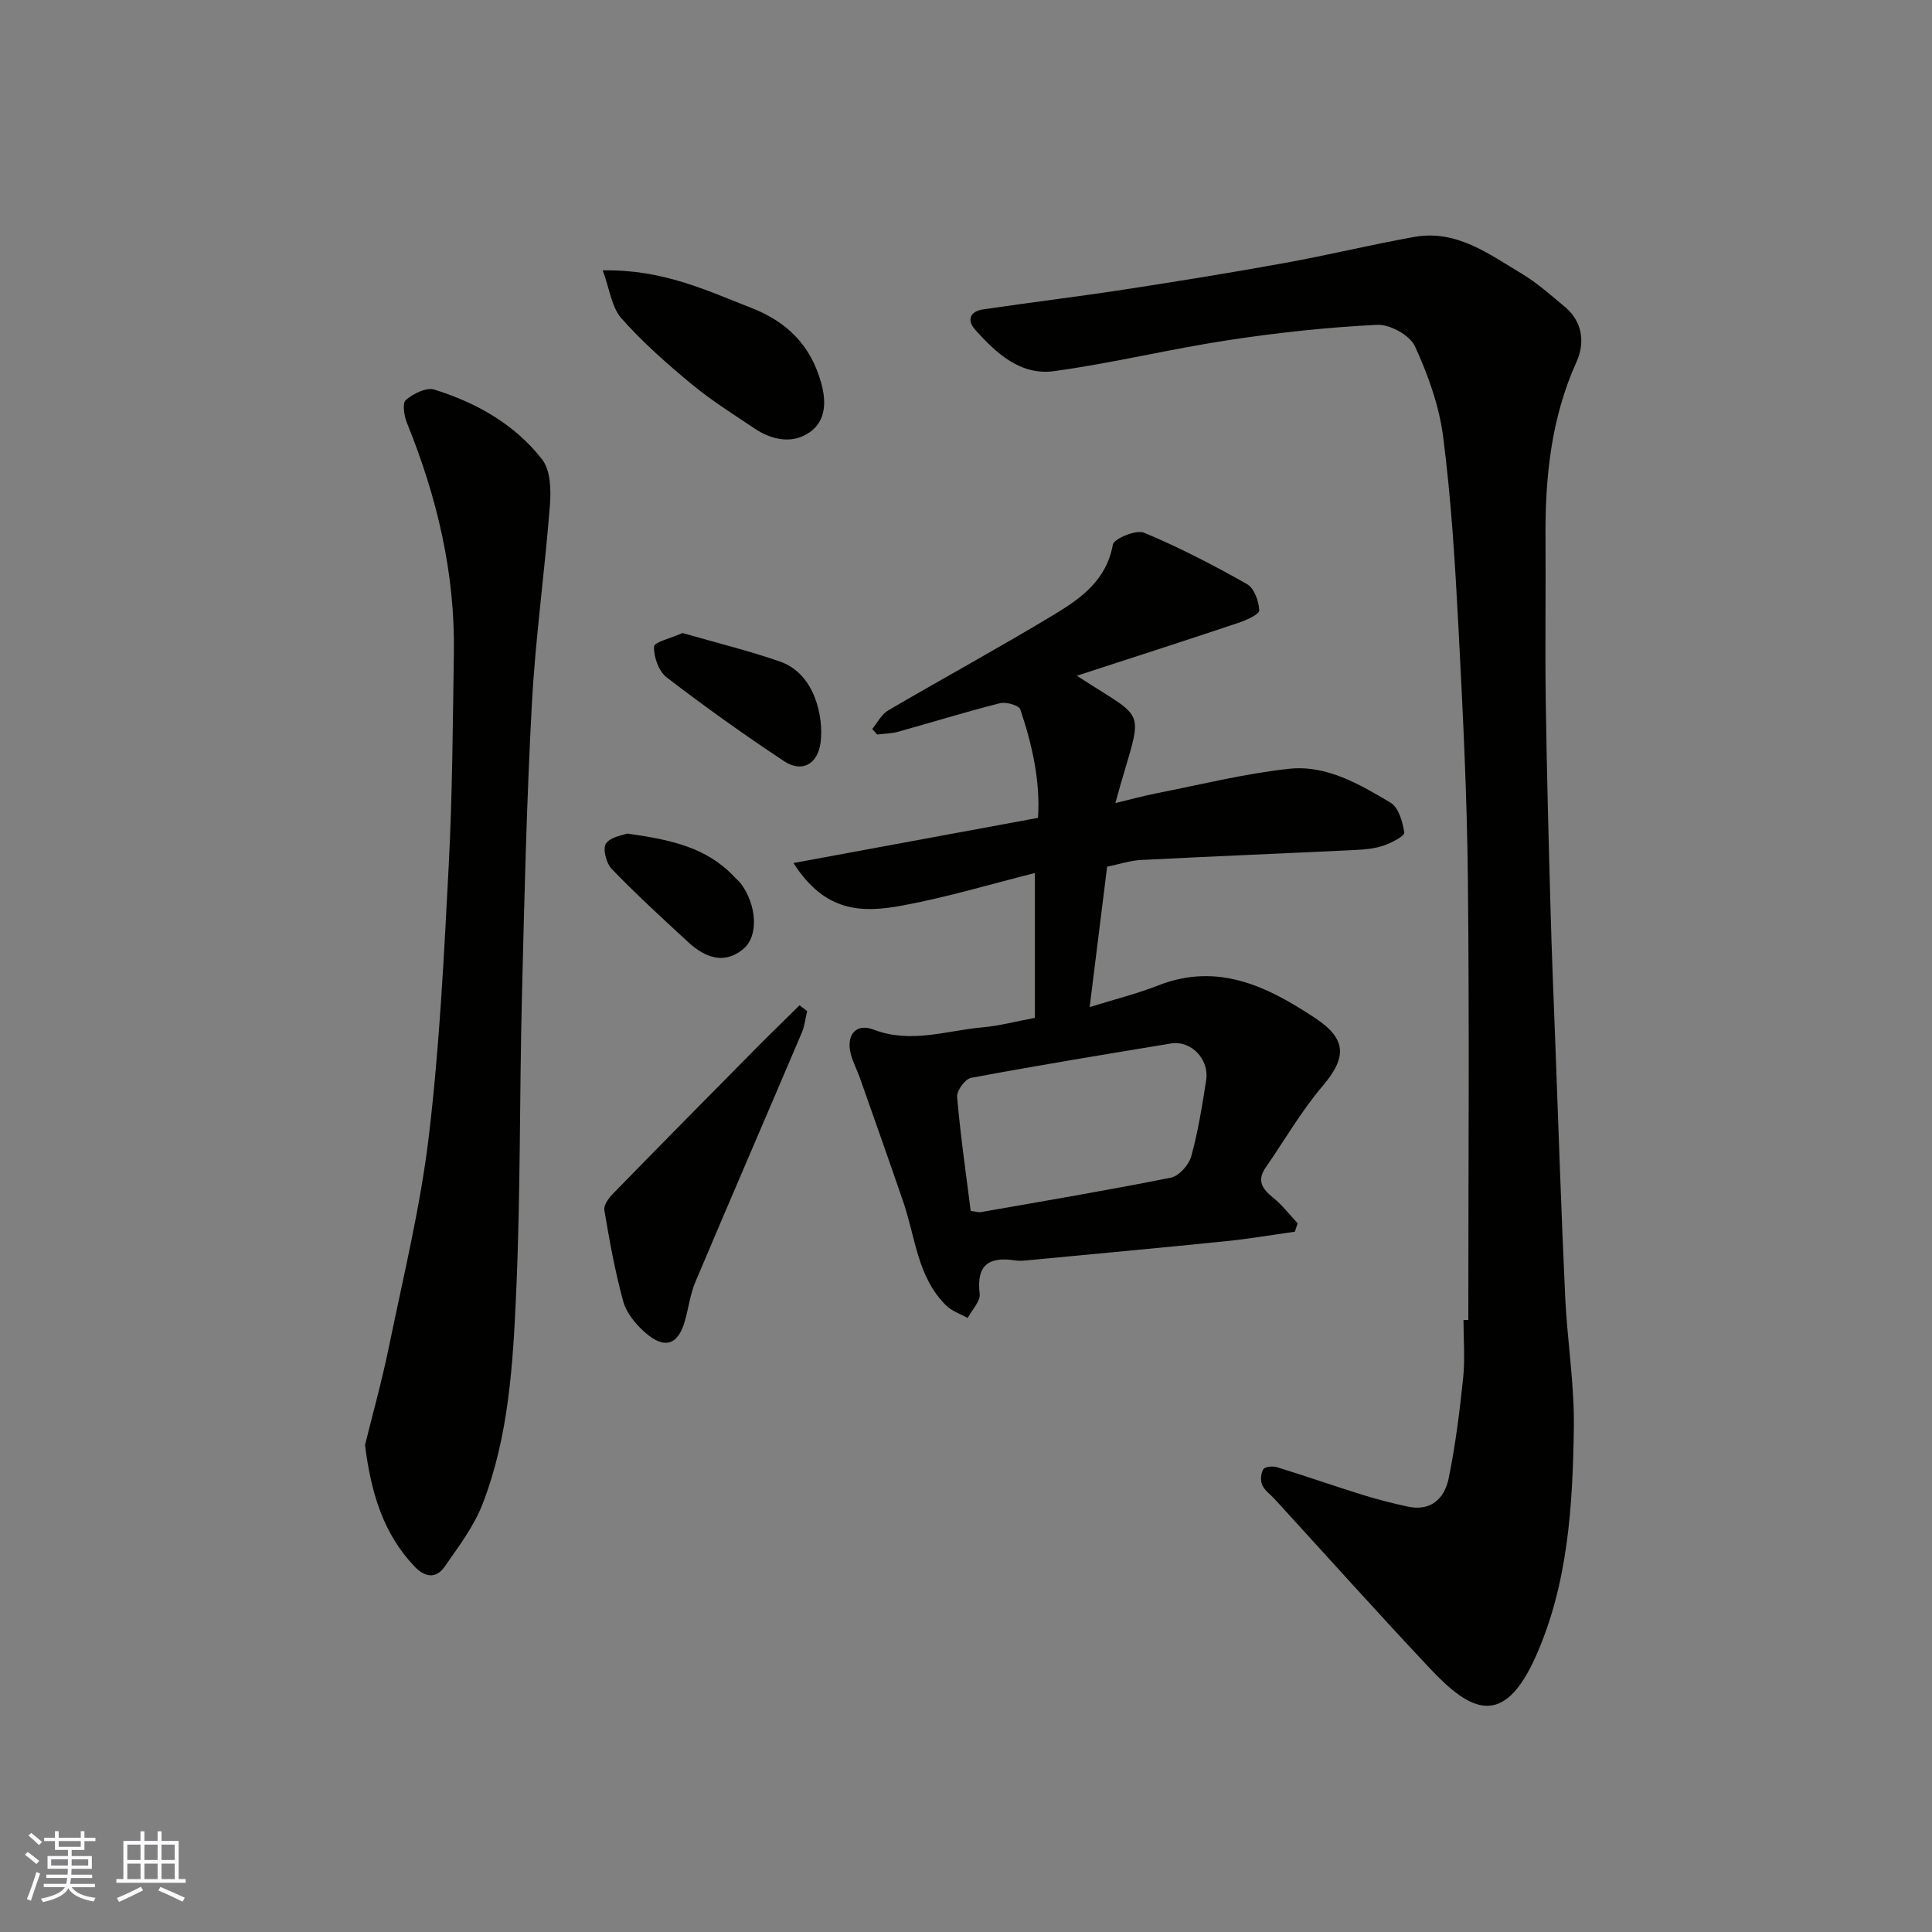
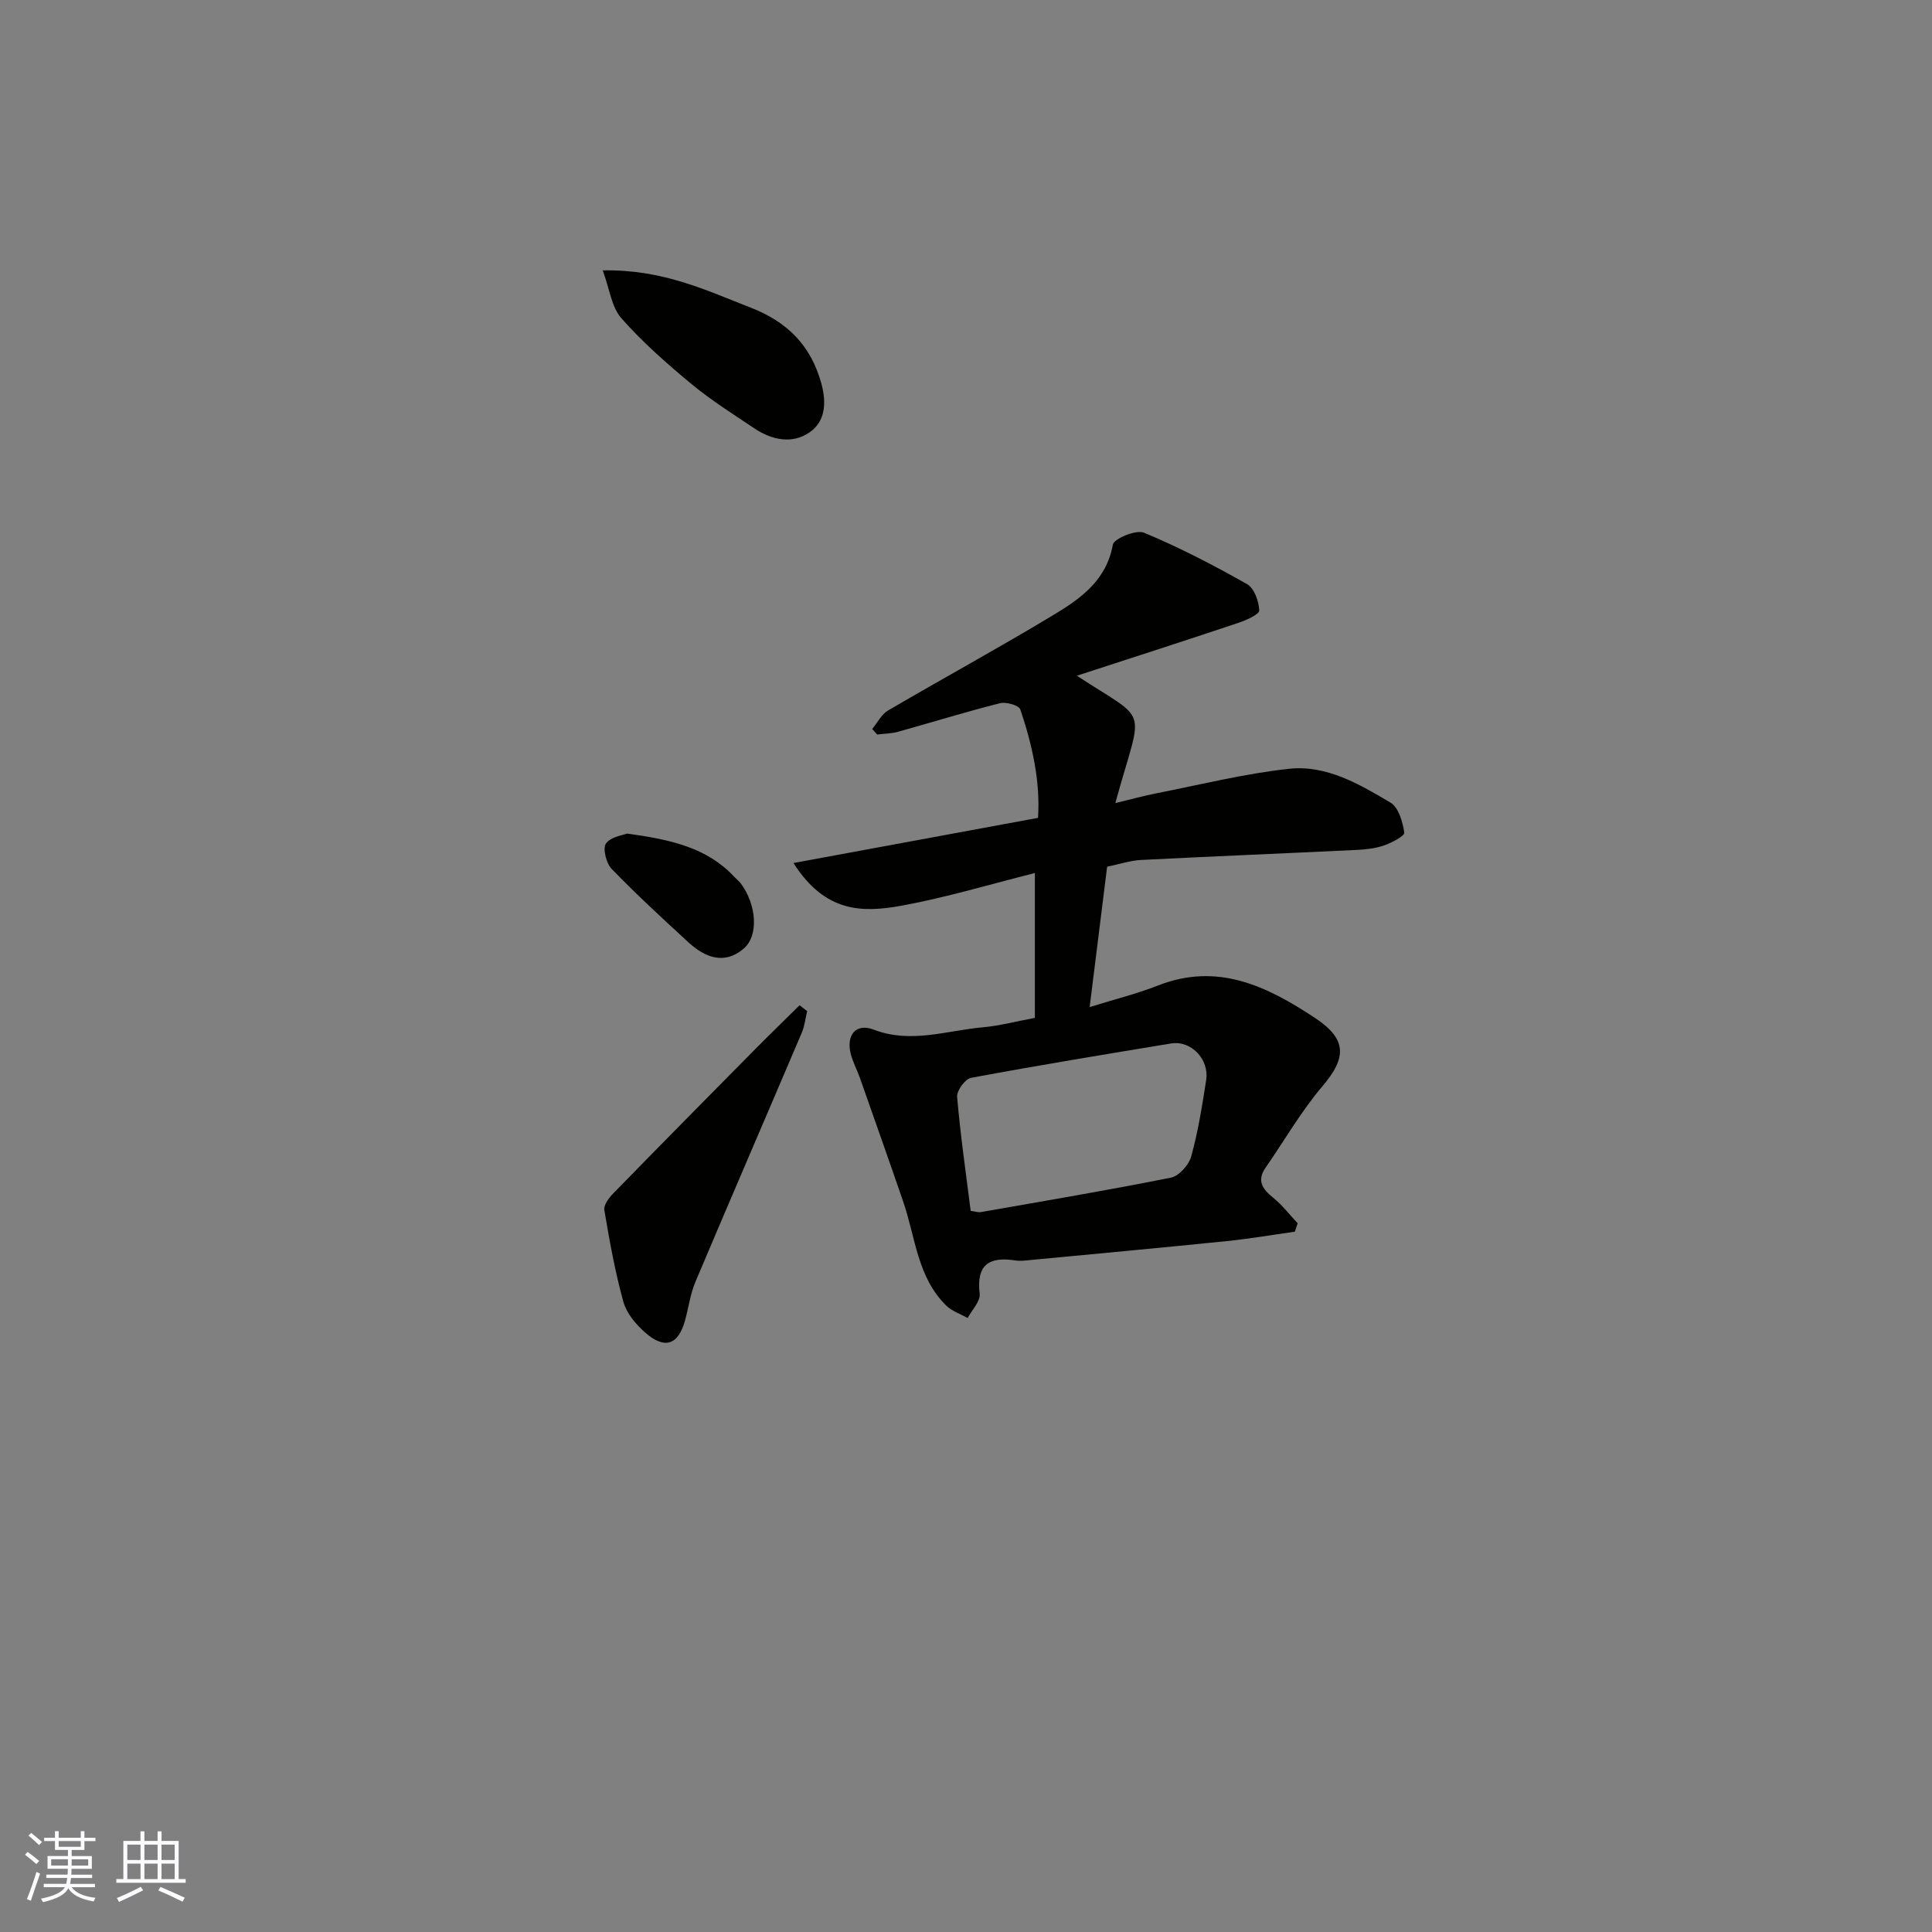
<svg xmlns="http://www.w3.org/2000/svg" enable-background="new 0 0 400 400" viewBox="0 0 400 400">
  <rect x="0" y="0" width="400" height="400" fill="#808080" stroke="none" />
  <g fill="#010100">
-     <path d="m304 273.29c0-30.43.23-60.87-.09-91.29-.18-17.54-1.06-35.08-1.98-52.6-.68-12.99-1.48-26-3.13-38.89-.82-6.45-3.13-12.89-5.86-18.83-1.05-2.28-5.2-4.56-7.82-4.43-10.3.51-20.6 1.62-30.79 3.17-12.08 1.84-23.99 4.76-36.08 6.42-6.95.96-12-3.7-16.36-8.59-1.83-2.05-.95-3.81 1.63-4.19 9.71-1.44 19.46-2.61 29.16-4.1 11.13-1.71 22.26-3.51 33.34-5.52 8.97-1.62 17.84-3.79 26.81-5.39 8.7-1.55 15.4 3.52 22.24 7.62 3.2 1.92 6.05 4.47 8.94 6.88 3.72 3.1 4.12 7.53 2.41 11.32-5.28 11.69-6.53 23.93-6.44 36.5.08 11.17-.11 22.33.05 33.5.2 14.44.59 28.87.99 43.3.25 9.27.64 18.54.99 27.8.66 17.54 1.23 35.08 2.05 52.61.42 9.05 1.93 18.08 1.79 27.11-.25 16.05-1.18 32.14-7.84 47.15-6.73 15.17-13.59 11.48-21.91 2.64-10.87-11.55-21.46-23.38-32.17-35.09-.89-.98-2.11-1.8-2.61-2.95-.4-.92-.28-2.42.25-3.26.34-.54 1.95-.68 2.8-.42 5.9 1.82 11.74 3.86 17.63 5.7 3.1.97 6.26 1.77 9.44 2.46 4.83 1.06 7.64-1.69 8.49-5.85 1.4-6.86 2.28-13.84 3-20.8.41-3.96.07-7.99.07-11.99.33.02.67.02 1 .01z" />
    <path d="m222.95 139.9c15.34 10.04 13.62 5.68 7.97 26.37 3.15-.76 5.84-1.5 8.58-2.04 9.11-1.79 18.17-4.06 27.37-5.06 7.74-.84 14.59 3.18 21.04 7.02 1.66.99 2.5 3.98 2.83 6.19.1.69-2.6 2.11-4.2 2.66-1.81.63-3.81.84-5.75.93-14.86.72-29.73 1.32-44.59 2.08-2.24.12-4.45.87-6.98 1.39-1.16 9.28-2.32 18.65-3.62 29.07 5.34-1.67 9.86-2.78 14.15-4.47 12.36-4.85 22.56.14 32.5 6.71 6.59 4.36 6.65 8.15 1.54 14.15-4.41 5.19-7.85 11.2-11.75 16.83-1.88 2.71-.69 4.43 1.54 6.23 1.89 1.53 3.41 3.52 5.09 5.31-.2.58-.4 1.16-.59 1.74-4.71.66-9.4 1.47-14.13 1.95-13.72 1.4-27.46 2.66-41.19 3.97-.83.08-1.68.17-2.49.04-5.42-.85-8.17.79-7.44 6.89.19 1.55-1.6 3.34-2.49 5.02-1.5-.85-3.27-1.42-4.45-2.59-5.95-5.85-6.35-14.06-8.85-21.38-2.95-8.6-5.99-17.17-9.01-25.75-.59-1.68-1.47-3.29-1.9-5-.97-3.9 1.1-6.38 4.74-4.99 7.73 2.97 15.13.18 22.64-.48 3.37-.3 6.7-1.19 10.75-1.95 0-9.8 0-19.5 0-29.99-8.98 2.25-18.11 5.01-27.43 6.73-8.24 1.52-15.97 1.54-22.55-8.8 17.02-3.14 33.49-6.19 50.63-9.35.5-7.45-1.16-15.05-3.67-22.45-.29-.85-2.93-1.61-4.2-1.29-7.09 1.79-14.08 3.96-21.12 5.92-1.38.38-2.87.38-4.31.56-.34-.38-.69-.76-1.03-1.14 1.08-1.3 1.91-3.03 3.28-3.83 11.4-6.68 23.02-13 34.33-19.83 5.55-3.35 10.89-7.11 12.21-14.5.22-1.25 4.83-3.16 6.46-2.48 7.32 3.05 14.41 6.73 21.32 10.64 1.48.84 2.47 3.56 2.53 5.45.03.83-2.73 2.05-4.39 2.6-10.93 3.66-21.9 7.19-33.37 10.92zm-21.98 110.8c1.11.15 1.61.34 2.06.26 13.14-2.31 26.31-4.52 39.39-7.14 1.68-.34 3.72-2.63 4.21-4.4 1.42-5.15 2.27-10.47 3.09-15.77.68-4.38-3.14-8.29-7.28-7.61-13.82 2.28-27.64 4.55-41.41 7.12-1.21.23-2.98 2.66-2.87 3.93.68 7.93 1.83 15.82 2.81 23.61z" />
-     <path d="m75.57 299.19c1.5-6.11 3.48-13.17 4.95-20.33 2.98-14.52 6.53-28.99 8.27-43.66 2.22-18.62 3.14-37.41 4.12-56.16.76-14.57.83-29.18 1.06-43.78.27-16.6-3.5-32.4-9.72-47.71-.59-1.45-.98-4.09-.23-4.73 1.52-1.3 4.22-2.67 5.86-2.17 8.74 2.71 16.69 7.19 22.36 14.47 1.74 2.23 1.86 6.27 1.62 9.4-1.06 13.75-3 27.44-3.74 41.19-1.1 20.34-1.57 40.71-2.07 61.08-.5 20.26-.27 40.54-1.18 60.77-.66 14.83-1.52 29.84-6.99 43.91-1.8 4.61-4.95 8.76-7.81 12.88-1.8 2.58-4.12 2.23-6.26-.04-6.39-6.73-8.95-15-10.24-25.12z" />
    <path d="m167.11 209.34c-.36 1.49-.51 3.06-1.1 4.45-7.32 17.21-14.75 34.37-22.03 51.6-1.06 2.51-1.41 5.31-2.14 7.96-1.41 5.15-4.25 6.12-8.36 2.46-1.89-1.68-3.78-3.96-4.43-6.32-1.71-6.21-2.86-12.59-3.93-18.96-.18-1.04.97-2.56 1.89-3.49 9.75-10 19.56-19.93 29.38-29.86 3.02-3.05 6.1-6.03 9.15-9.05.52.41 1.04.81 1.57 1.21z" />
    <path d="m124.79 55.98c12.43-.24 21.42 4.13 30.68 7.73 7.53 2.93 12.42 7.81 14.58 15.69 1.1 4.03.83 7.84-2.42 10.1-3.55 2.48-7.79 1.63-11.4-.78-4.46-2.99-9.04-5.87-13.16-9.29-5.08-4.21-10.09-8.63-14.44-13.56-2.01-2.29-2.41-6.02-3.84-9.89z" />
-     <path d="m141.31 131.06c6.85 1.98 13.64 3.63 20.21 5.92 7.26 2.54 9.02 11.55 8.38 16.69-.56 4.56-3.87 6.38-7.58 3.92-8.29-5.5-16.41-11.29-24.3-17.35-1.64-1.26-2.69-4.23-2.61-6.37.03-.94 3.56-1.75 5.9-2.81z" />
    <path d="m129.84 172.58c9.17 1.26 16.54 2.94 22.15 8.92.45.48.99.9 1.39 1.42 3.27 4.4 3.77 10.82.53 13.54-4.01 3.36-8 1.75-11.41-1.39-5.38-4.95-10.78-9.91-15.86-15.17-1.13-1.17-1.9-4.23-1.18-5.26.99-1.41 3.56-1.72 4.38-2.06z" />
  </g>
  <path d="m5.17 384 .55-.58c.85.61 1.65 1.24 2.4 1.87l-.59.64c-.83-.73-1.62-1.37-2.36-1.93m1.22 9.53-.82-.34c.71-1.76 1.37-3.64 1.98-5.63.24.13.5.25.76.36-.6 1.67-1.24 3.54-1.92 5.61m-.5-13.5.57-.54c.56.44 1.31 1.06 2.26 1.87l-.64.64c-.68-.66-1.41-1.32-2.19-1.97m3.25.46h2.24v-1.36h.77v1.36h4.57v-1.36h.76v1.36h2.28v.69h-2.28v1.84h-2.64v1.26h4.18v2.64h-4.21c0 .45-.02.86-.05 1.21h4.32v.69h-4.38c-.04.34-.1.75-.19 1.22h5.15v.69h-4.82c.87 1.19 2.51 1.92 4.93 2.19-.17.31-.3.57-.37.76-2.77-.49-4.52-1.41-5.26-2.76-.56 1.26-2.3 2.23-5.24 2.9-.12-.24-.26-.48-.43-.72 2.73-.55 4.38-1.34 4.96-2.38h-4.38v-.69h4.65c.1-.38.17-.79.21-1.22h-4.32v-.69h4.4c.03-.34.05-.75.05-1.21h-4.2v-2.64h4.23v-1.26h-2.69v-1.84h-2.24zm1.46 4.46v1.29h3.45c.01-.4.02-.57.01-.53v-.32-.45h-3.46zm1.55-2.59h4.57v-1.19h-4.57zm6.11 2.59h-3.42v.77c-.01.19-.01.37-.02.53h3.44z" fill="#fbfafc" />
  <path d="m32.63 379.16h.82v1.98h3.54v7.89h1.45v.78h-14.36v-.78h1.46v-7.89h3.54v-1.98h.82v1.98h2.73zm-3.49 11.48.5.73c-1.61.82-3.28 1.63-5 2.41-.13-.27-.28-.55-.44-.82 1.75-.72 3.4-1.49 4.94-2.32m-2.78-5.55h2.73v-3.18h-2.73zm0 3.95h2.73v-3.2h-2.73zm3.54-3.95h2.73v-3.18h-2.73zm0 3.95h2.73v-3.2h-2.73zm7.89 4.68c-1.84-.92-3.51-1.7-5.02-2.32l.45-.73c1.89.8 3.57 1.55 5.04 2.23zm-1.62-11.81h-2.73v3.18h2.73zm-2.73 7.13h2.73v-3.2h-2.73z" fill="#fbfafc" />
</svg>